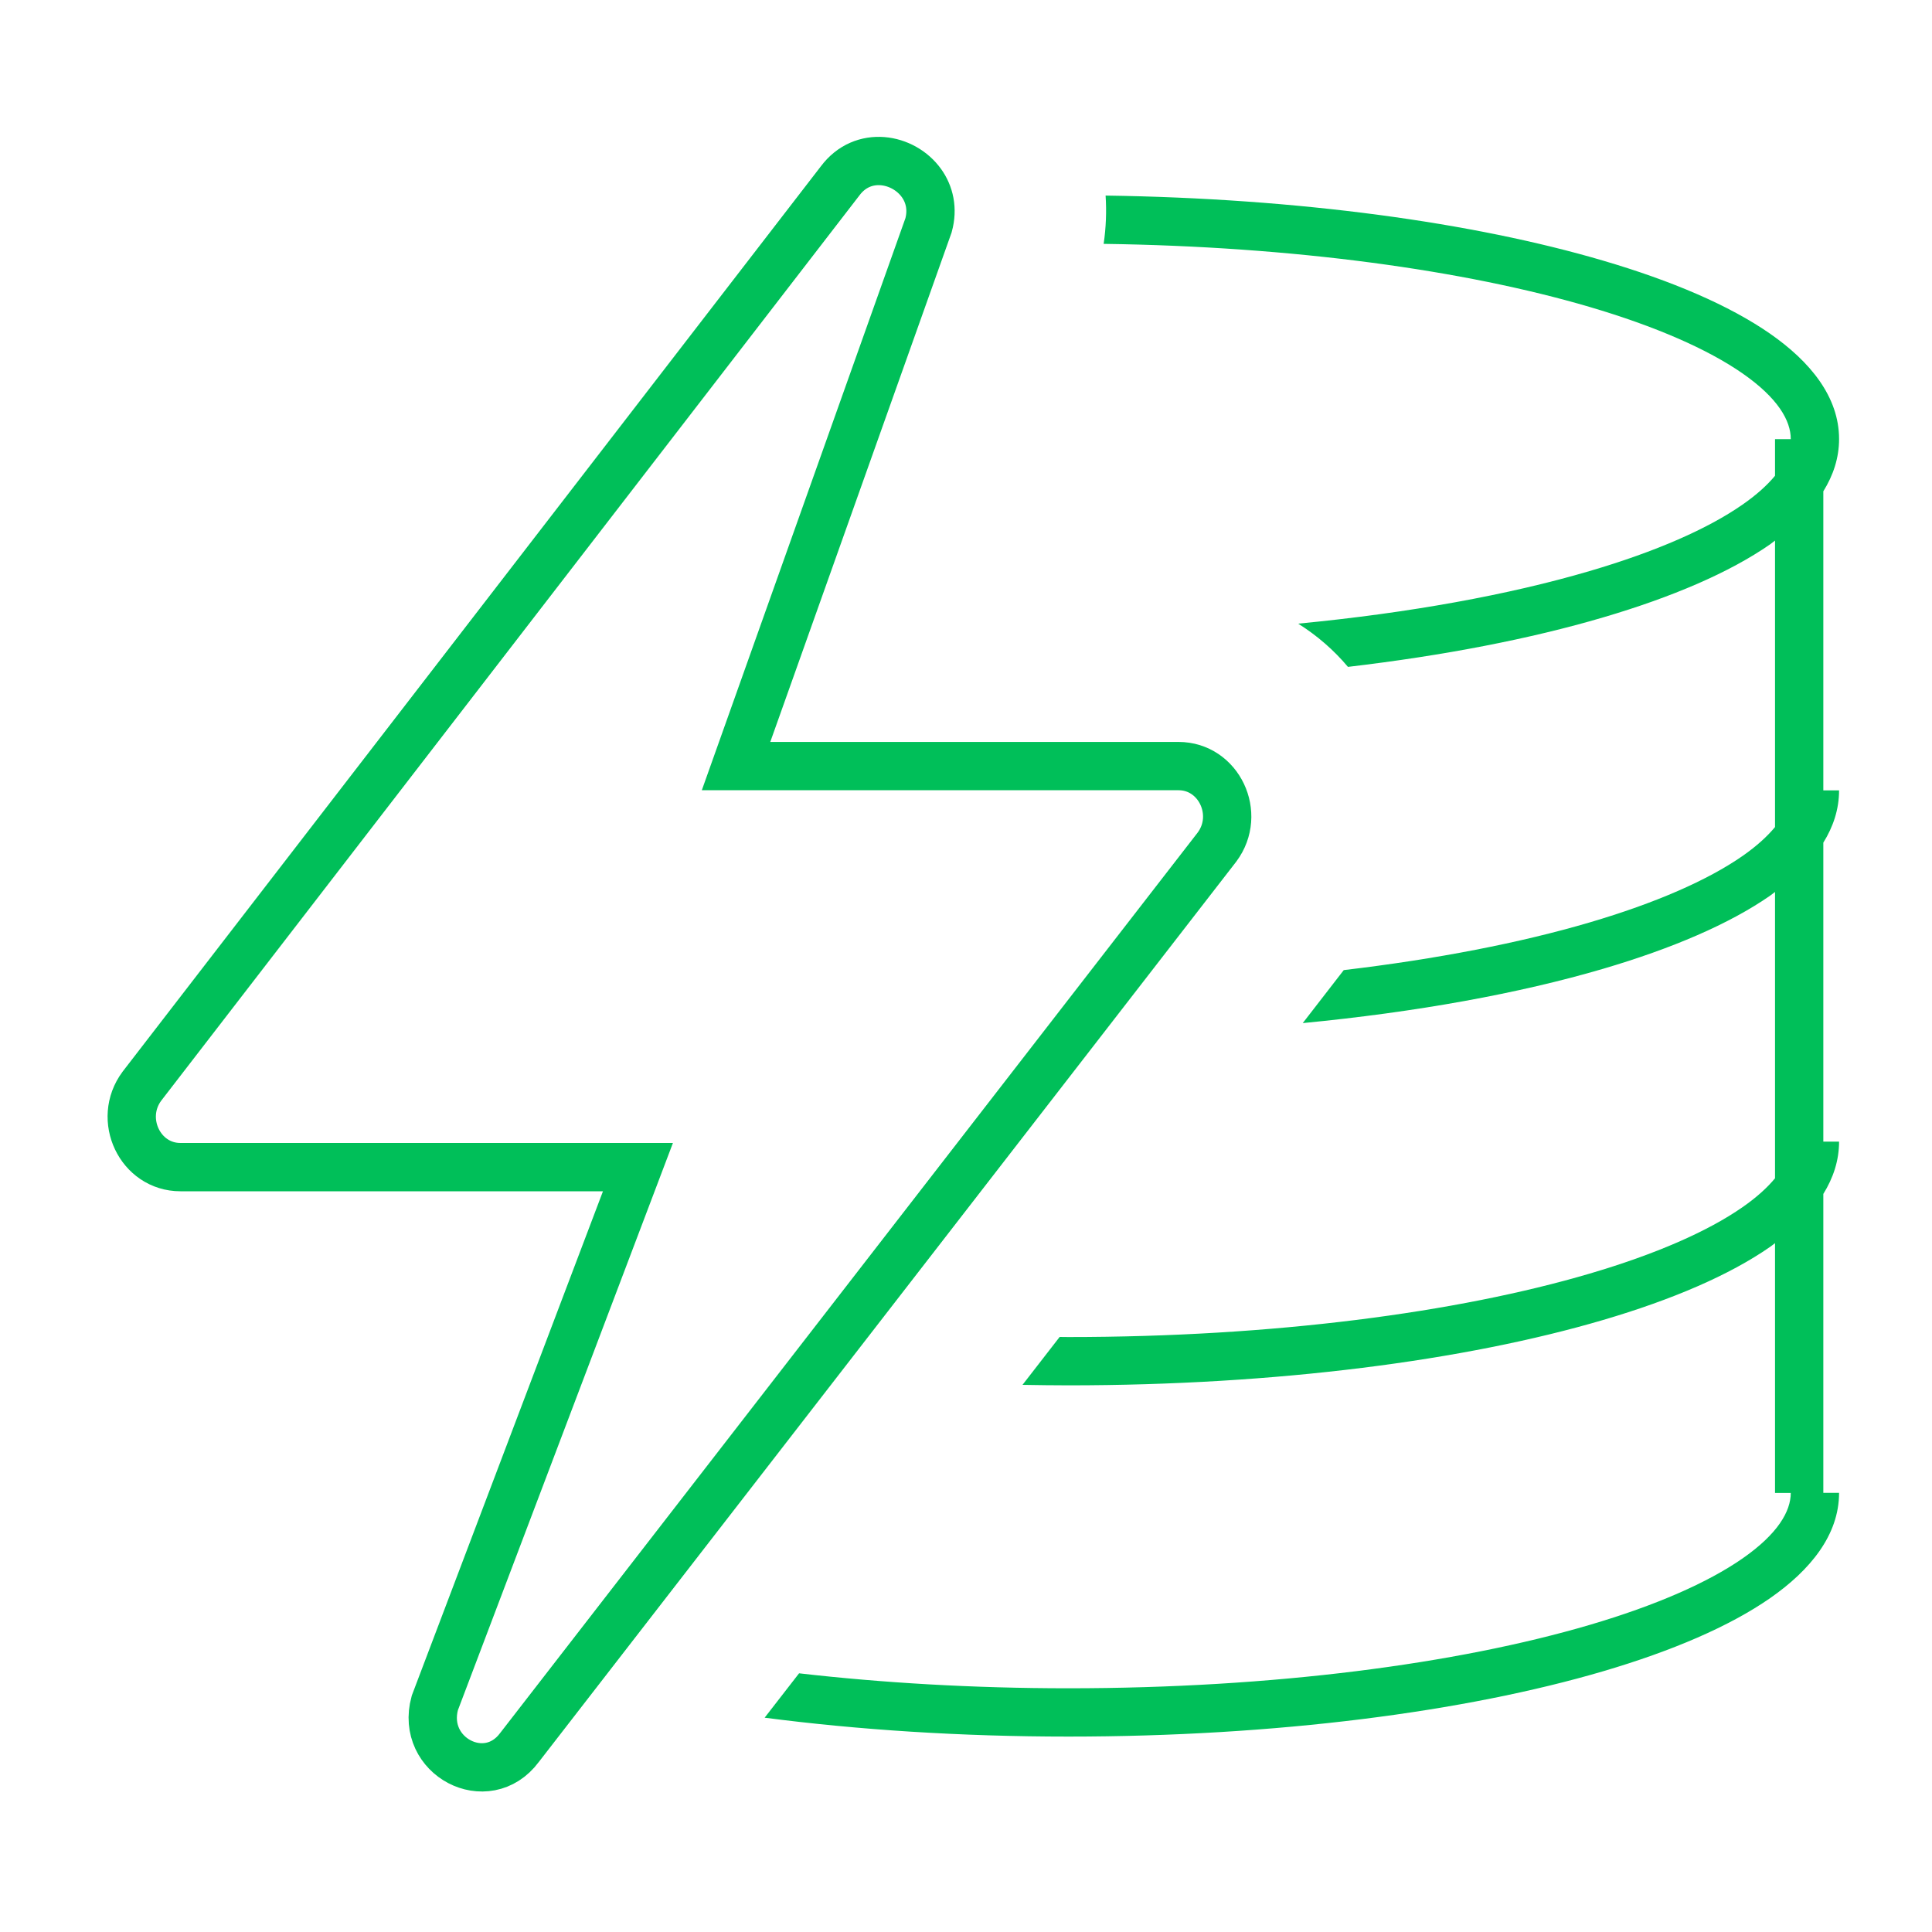
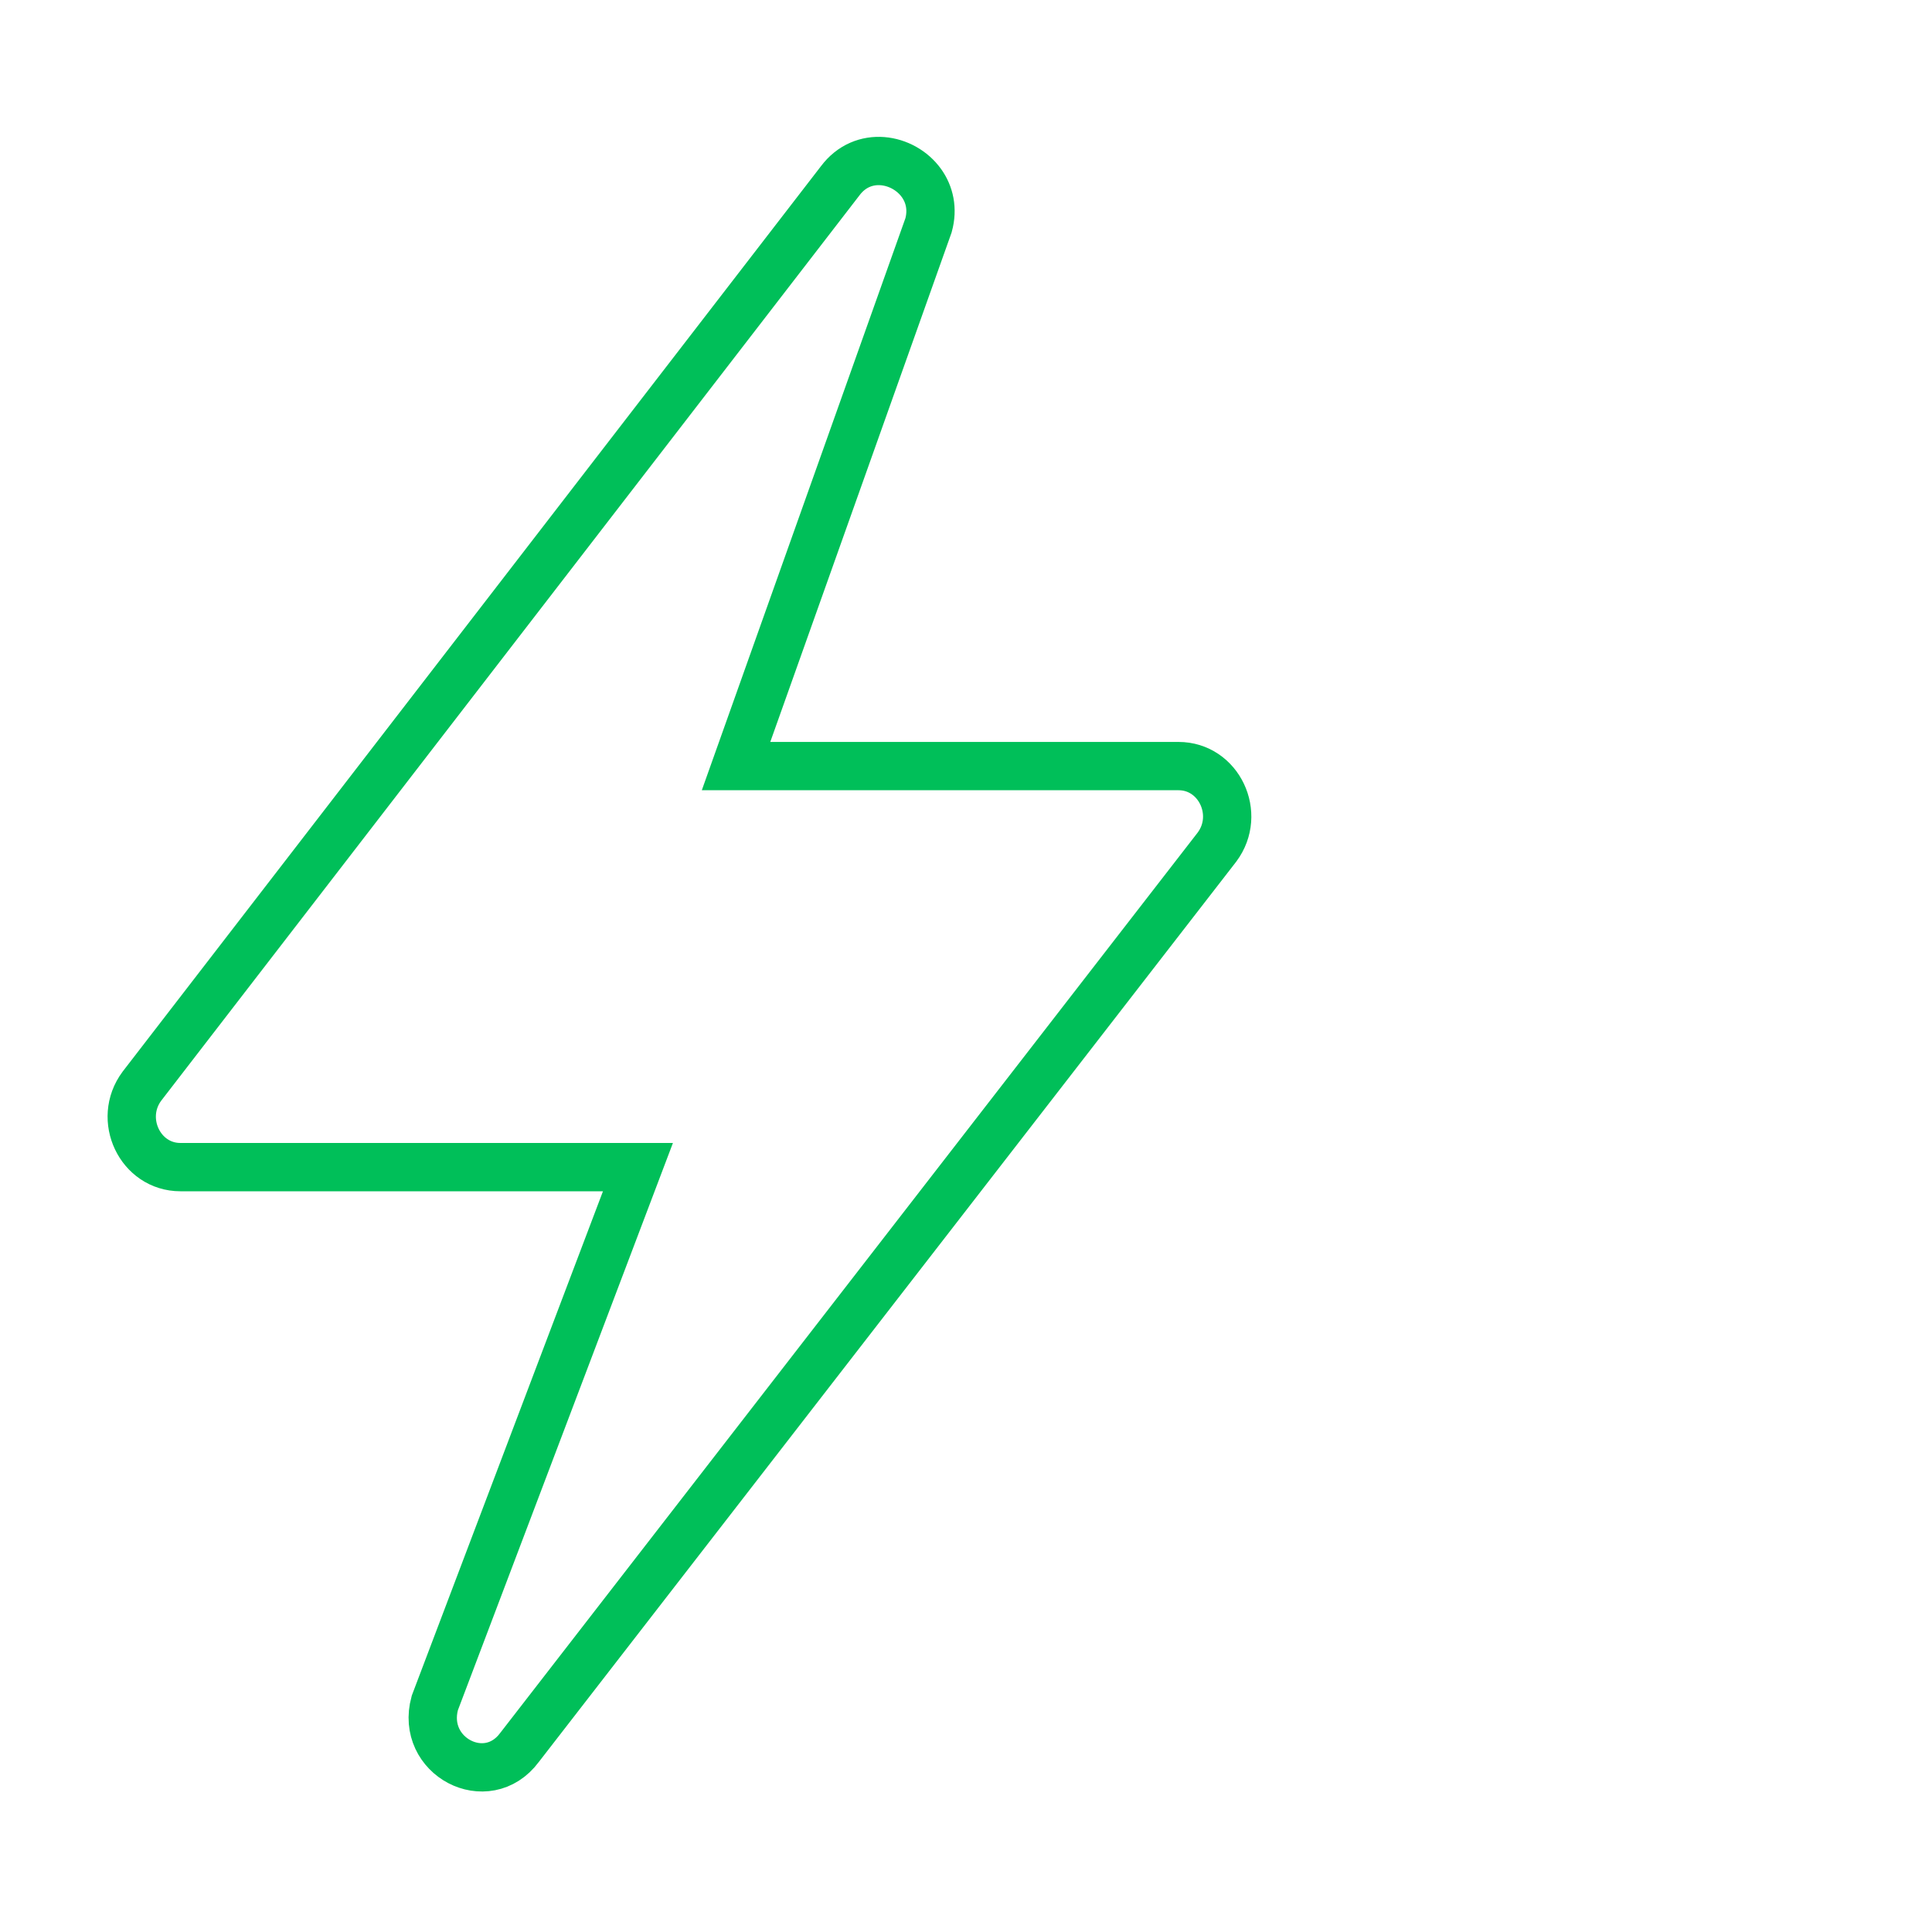
<svg xmlns="http://www.w3.org/2000/svg" width="40" height="40" viewBox="0 0 40 40" fill="none">
-   <path d="M22.89 4.049C26.887 4.106 30.507 4.606 33.19 5.396C34.614 5.814 35.803 6.322 36.648 6.909C37.477 7.486 38.076 8.215 38.076 9.09C38.076 9.48 37.956 9.84 37.75 10.172V16.364H38.076C38.076 16.754 37.956 17.115 37.75 17.446V23.636H38.076C38.076 24.026 37.956 24.387 37.75 24.719V30.908H38.076C38.076 31.783 37.476 32.511 36.648 33.088C35.803 33.675 34.614 34.183 33.19 34.602C30.336 35.441 26.422 35.954 22.121 35.954C19.889 35.954 17.761 35.814 15.831 35.563L16.544 34.644C18.268 34.842 20.149 34.954 22.121 34.954C26.355 34.954 30.169 34.448 32.908 33.643C34.281 33.239 35.356 32.767 36.076 32.267C36.809 31.757 37.075 31.29 37.076 30.91H36.75V25.738C36.716 25.763 36.683 25.791 36.648 25.815C35.804 26.402 34.614 26.91 33.19 27.329C30.336 28.169 26.422 28.682 22.121 28.682C21.802 28.682 21.485 28.677 21.17 28.672L21.939 27.68C21.999 27.68 22.06 27.682 22.121 27.682C26.355 27.682 30.169 27.176 32.908 26.37C34.281 25.966 35.356 25.495 36.076 24.994C36.374 24.787 36.593 24.585 36.75 24.395V18.467C36.716 18.492 36.683 18.519 36.648 18.544C35.803 19.131 34.614 19.639 33.19 20.058C31.458 20.567 29.335 20.954 26.972 21.182L27.821 20.085C29.748 19.857 31.476 19.52 32.908 19.099C34.281 18.695 35.356 18.223 36.076 17.723C36.374 17.515 36.593 17.313 36.75 17.123V11.192C36.716 11.217 36.683 11.245 36.648 11.27C35.804 11.856 34.614 12.364 33.19 12.783C31.69 13.225 29.897 13.573 27.908 13.807C27.617 13.461 27.271 13.159 26.877 12.912C29.186 12.69 31.245 12.313 32.908 11.824C34.281 11.421 35.356 10.949 36.076 10.448C36.374 10.241 36.593 10.04 36.75 9.85V9.092H37.076V9.09C37.076 8.709 36.811 8.241 36.076 7.73C35.356 7.23 34.281 6.758 32.908 6.354C30.327 5.595 26.791 5.103 22.85 5.049C22.899 4.711 22.912 4.377 22.89 4.049Z" fill="#00BF59" />
  <path d="M17.394 3.745C17.863 3.115 18.706 3.27 19.079 3.792C19.244 4.023 19.317 4.326 19.224 4.665L15.239 15.861H24.4C25.235 15.861 25.706 16.852 25.197 17.537L10.756 36.179C10.08 37.089 8.699 36.363 9.002 35.259L13.208 24.164H3.735C2.9 24.164 2.429 23.172 2.938 22.488L17.394 3.745Z" stroke="#00BF59" />
</svg>